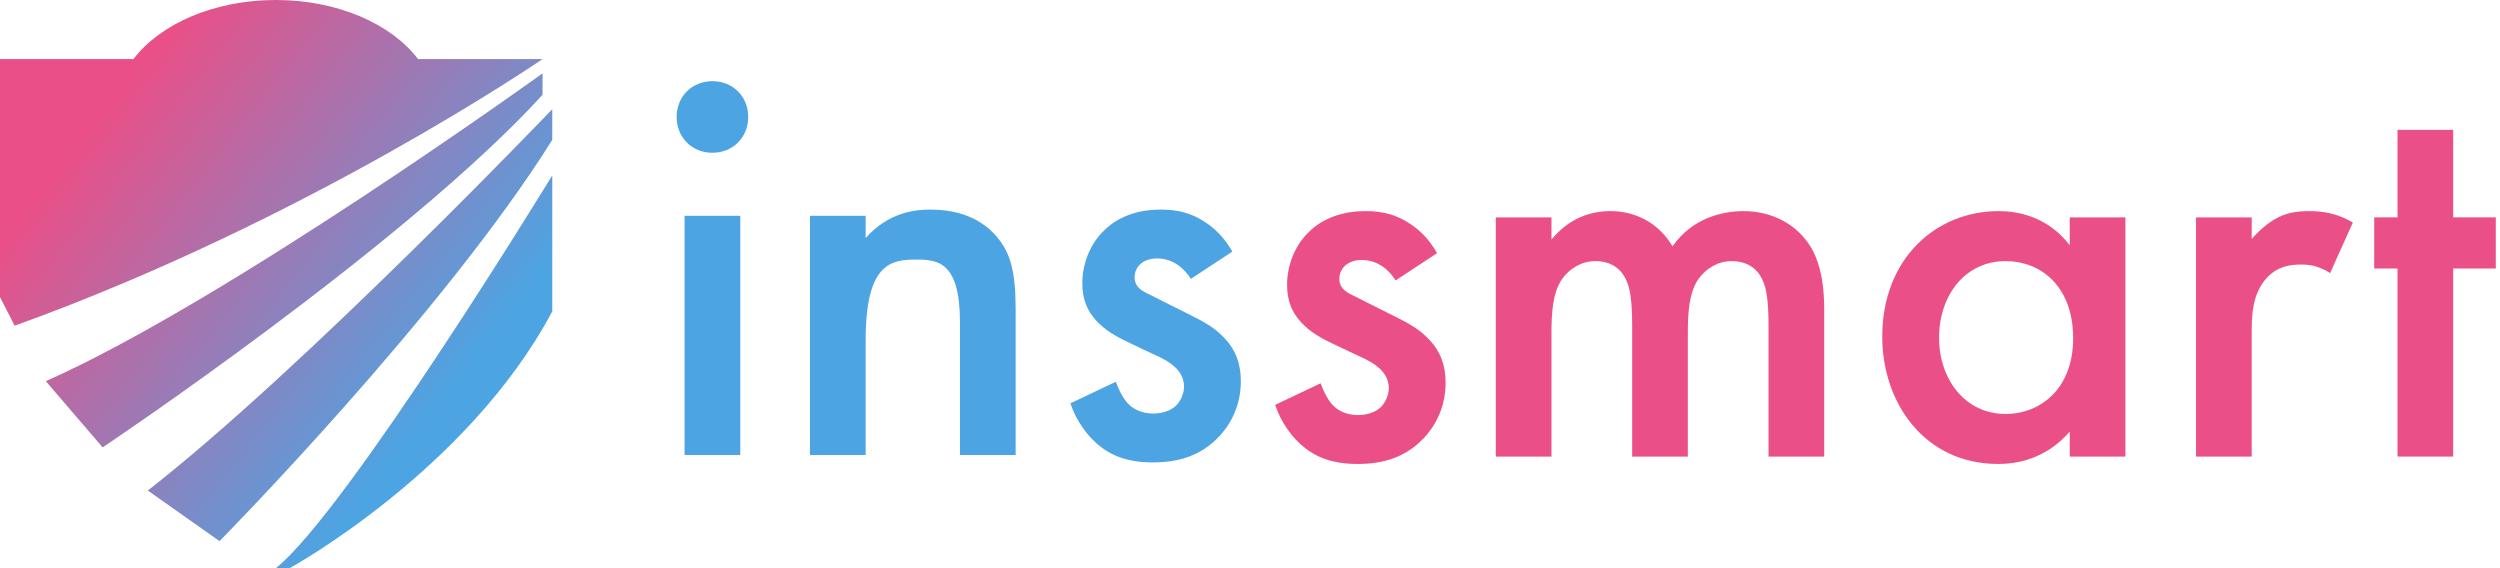
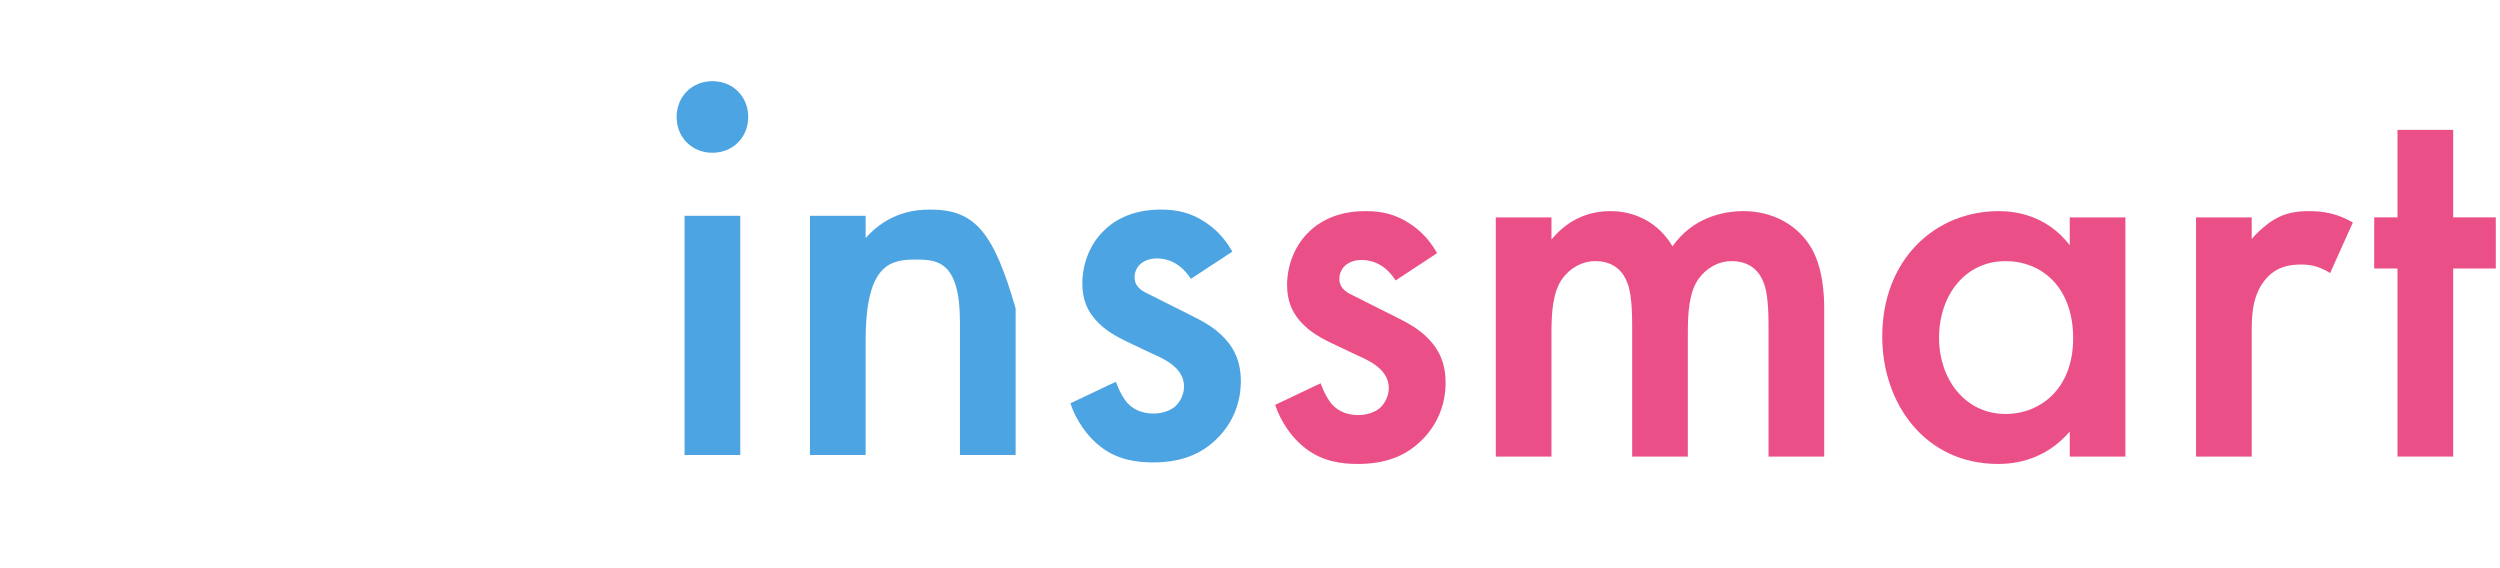
<svg xmlns="http://www.w3.org/2000/svg" width="154" height="35" viewBox="0 0 154 35" fill="none">
-   <path fill-rule="evenodd" clip-rule="evenodd" d="M16.993 0C20.811 0 24.111 1.479 25.752 3.638H33.422C33.422 3.638 18.969 13.559 0.903 20.063L0 18.299V3.638H8.222C9.865 1.478 13.173 0 16.993 0ZM33.421 4.519V5.842C24.953 15.102 6.323 27.559 6.323 27.559L2.822 23.48C14.001 18.519 33.421 4.519 33.421 4.519ZM9.105 30.216C18.7 22.734 34.021 6.725 34.021 6.725L34.019 8.616C27.269 19.402 13.523 33.334 13.523 33.334L9.105 30.216ZM16.992 35H17.84C17.84 35 28.805 28.991 34.02 19.181V10.803C34.02 10.803 21.396 31.472 16.992 35Z" fill="url(#paint0_linear)" />
  <path d="M42.17 13.295V28.03H45.6V13.295H42.17ZM41.68 7.205C41.68 8.465 42.625 9.41 43.885 9.41C45.145 9.41 46.09 8.465 46.09 7.205C46.09 5.945 45.145 5 43.885 5C42.625 5 41.68 5.945 41.68 7.205Z" fill="#4DA4E3" />
-   <path d="M49.894 28.03H53.324V20.96C53.324 16.2 54.898 15.99 56.438 15.99C57.733 15.99 59.133 16.095 59.133 19.84V28.03H62.563V19C62.563 16.725 62.214 15.71 61.654 14.905C61.199 14.275 60.044 12.91 57.313 12.91C56.474 12.91 54.794 13.015 53.324 14.66V13.295H49.894V28.03Z" fill="#4DA4E3" />
+   <path d="M49.894 28.03H53.324V20.96C53.324 16.2 54.898 15.99 56.438 15.99C57.733 15.99 59.133 16.095 59.133 19.84V28.03H62.563V19C61.199 14.275 60.044 12.91 57.313 12.91C56.474 12.91 54.794 13.015 53.324 14.66V13.295H49.894V28.03Z" fill="#4DA4E3" />
  <path d="M75.911 15.5C75.386 14.555 74.721 13.995 74.231 13.68C73.391 13.12 72.551 12.91 71.501 12.91C69.681 12.91 68.561 13.61 67.896 14.31C67.126 15.115 66.671 16.27 66.671 17.46C66.671 18.405 66.951 19.21 67.721 19.945C68.281 20.505 69.086 20.89 69.751 21.205L71.011 21.8C71.571 22.045 72.061 22.29 72.481 22.71C72.796 23.06 72.936 23.41 72.936 23.83C72.936 24.25 72.726 24.705 72.446 24.985C72.131 25.3 71.571 25.475 71.046 25.475C70.241 25.475 69.751 25.125 69.541 24.915C69.226 24.635 68.911 24.005 68.736 23.515L65.936 24.845C66.286 25.895 66.986 26.91 67.826 27.54C68.876 28.345 70.066 28.485 71.011 28.485C72.551 28.485 73.986 28.1 75.141 26.84C75.946 25.965 76.436 24.81 76.436 23.48C76.436 22.465 76.156 21.555 75.351 20.75C74.791 20.155 74.056 19.77 73.286 19.385L71.536 18.51C70.801 18.125 70.591 18.055 70.381 17.915C70.066 17.705 69.891 17.46 69.891 17.075C69.891 16.76 70.031 16.48 70.206 16.305C70.416 16.095 70.766 15.92 71.256 15.92C72.341 15.92 73.006 16.62 73.356 17.18L75.911 15.5Z" fill="#4DA4E3" />
  <path d="M88.524 15.595C87.999 14.65 87.334 14.09 86.844 13.775C86.004 13.215 85.164 13.005 84.114 13.005C82.294 13.005 81.174 13.705 80.509 14.405C79.739 15.21 79.284 16.365 79.284 17.555C79.284 18.5 79.564 19.305 80.334 20.04C80.894 20.6 81.699 20.985 82.364 21.3L83.624 21.895C84.184 22.14 84.674 22.385 85.094 22.805C85.409 23.155 85.549 23.505 85.549 23.925C85.549 24.345 85.339 24.8 85.059 25.08C84.744 25.395 84.184 25.57 83.659 25.57C82.854 25.57 82.364 25.22 82.154 25.01C81.839 24.73 81.524 24.1 81.349 23.61L78.549 24.94C78.899 25.99 79.599 27.005 80.439 27.635C81.489 28.44 82.679 28.58 83.624 28.58C85.164 28.58 86.599 28.195 87.754 26.935C88.559 26.06 89.049 24.905 89.049 23.575C89.049 22.56 88.769 21.65 87.964 20.845C87.404 20.25 86.669 19.865 85.899 19.48L84.149 18.605C83.414 18.22 83.204 18.15 82.994 18.01C82.679 17.8 82.504 17.555 82.504 17.17C82.504 16.855 82.644 16.575 82.819 16.4C83.029 16.19 83.379 16.015 83.869 16.015C84.954 16.015 85.619 16.715 85.969 17.275L88.524 15.595Z" fill="#EB4F87" />
  <path d="M92.141 28.125H95.571V20.53C95.571 19.27 95.641 18.01 96.236 17.17C96.691 16.54 97.426 16.085 98.266 16.085C99.491 16.085 100.016 16.82 100.226 17.38C100.366 17.695 100.541 18.36 100.541 20.005V28.125H103.971V20.53C103.971 19.27 104.041 18.01 104.636 17.17C105.091 16.54 105.826 16.085 106.666 16.085C107.891 16.085 108.416 16.82 108.626 17.38C108.766 17.695 108.941 18.36 108.941 20.005V28.125H112.371V19.025C112.371 16.89 111.881 15.805 111.601 15.315C110.761 13.845 109.186 13.005 107.401 13.005C106.106 13.005 104.251 13.425 103.026 15.175C102.186 13.74 100.751 13.005 99.211 13.005C98.091 13.005 96.726 13.355 95.571 14.755V13.39H92.141V28.125Z" fill="#EB4F87" />
  <path d="M127.496 15.105C126.096 13.285 124.206 13.005 123.121 13.005C119.236 13.005 115.946 15.945 115.946 20.74C115.946 24.8 118.536 28.58 123.086 28.58C124.136 28.58 125.991 28.335 127.496 26.585V28.125H130.926V13.39H127.496V15.105ZM123.541 16.085C125.711 16.085 127.706 17.625 127.706 20.845C127.706 23.925 125.711 25.5 123.541 25.5C121.056 25.5 119.446 23.365 119.446 20.81C119.446 18.185 121.056 16.085 123.541 16.085Z" fill="#EB4F87" />
  <path d="M135.276 28.125H138.706V20.495C138.706 19.515 138.706 18.115 139.651 17.1C140.316 16.4 141.051 16.295 141.786 16.295C142.136 16.295 142.766 16.33 143.536 16.82L144.936 13.705C143.991 13.145 143.081 13.005 142.241 13.005C141.471 13.005 140.806 13.11 140.141 13.495C139.651 13.775 139.091 14.265 138.706 14.72V13.39H135.276V28.125Z" fill="#EB4F87" />
  <path d="M153.741 16.54V13.39H151.116V8H147.686V13.39H146.251V16.54H147.686V28.125H151.116V16.54H153.741Z" fill="#EB4F87" />
  <defs>
    <linearGradient id="paint0_linear" x1="7" y1="6" x2="28.5" y2="23" gradientUnits="userSpaceOnUse">
      <stop stop-color="#EB4F87" />
      <stop offset="1" stop-color="#4DA4E2" />
    </linearGradient>
  </defs>
</svg>